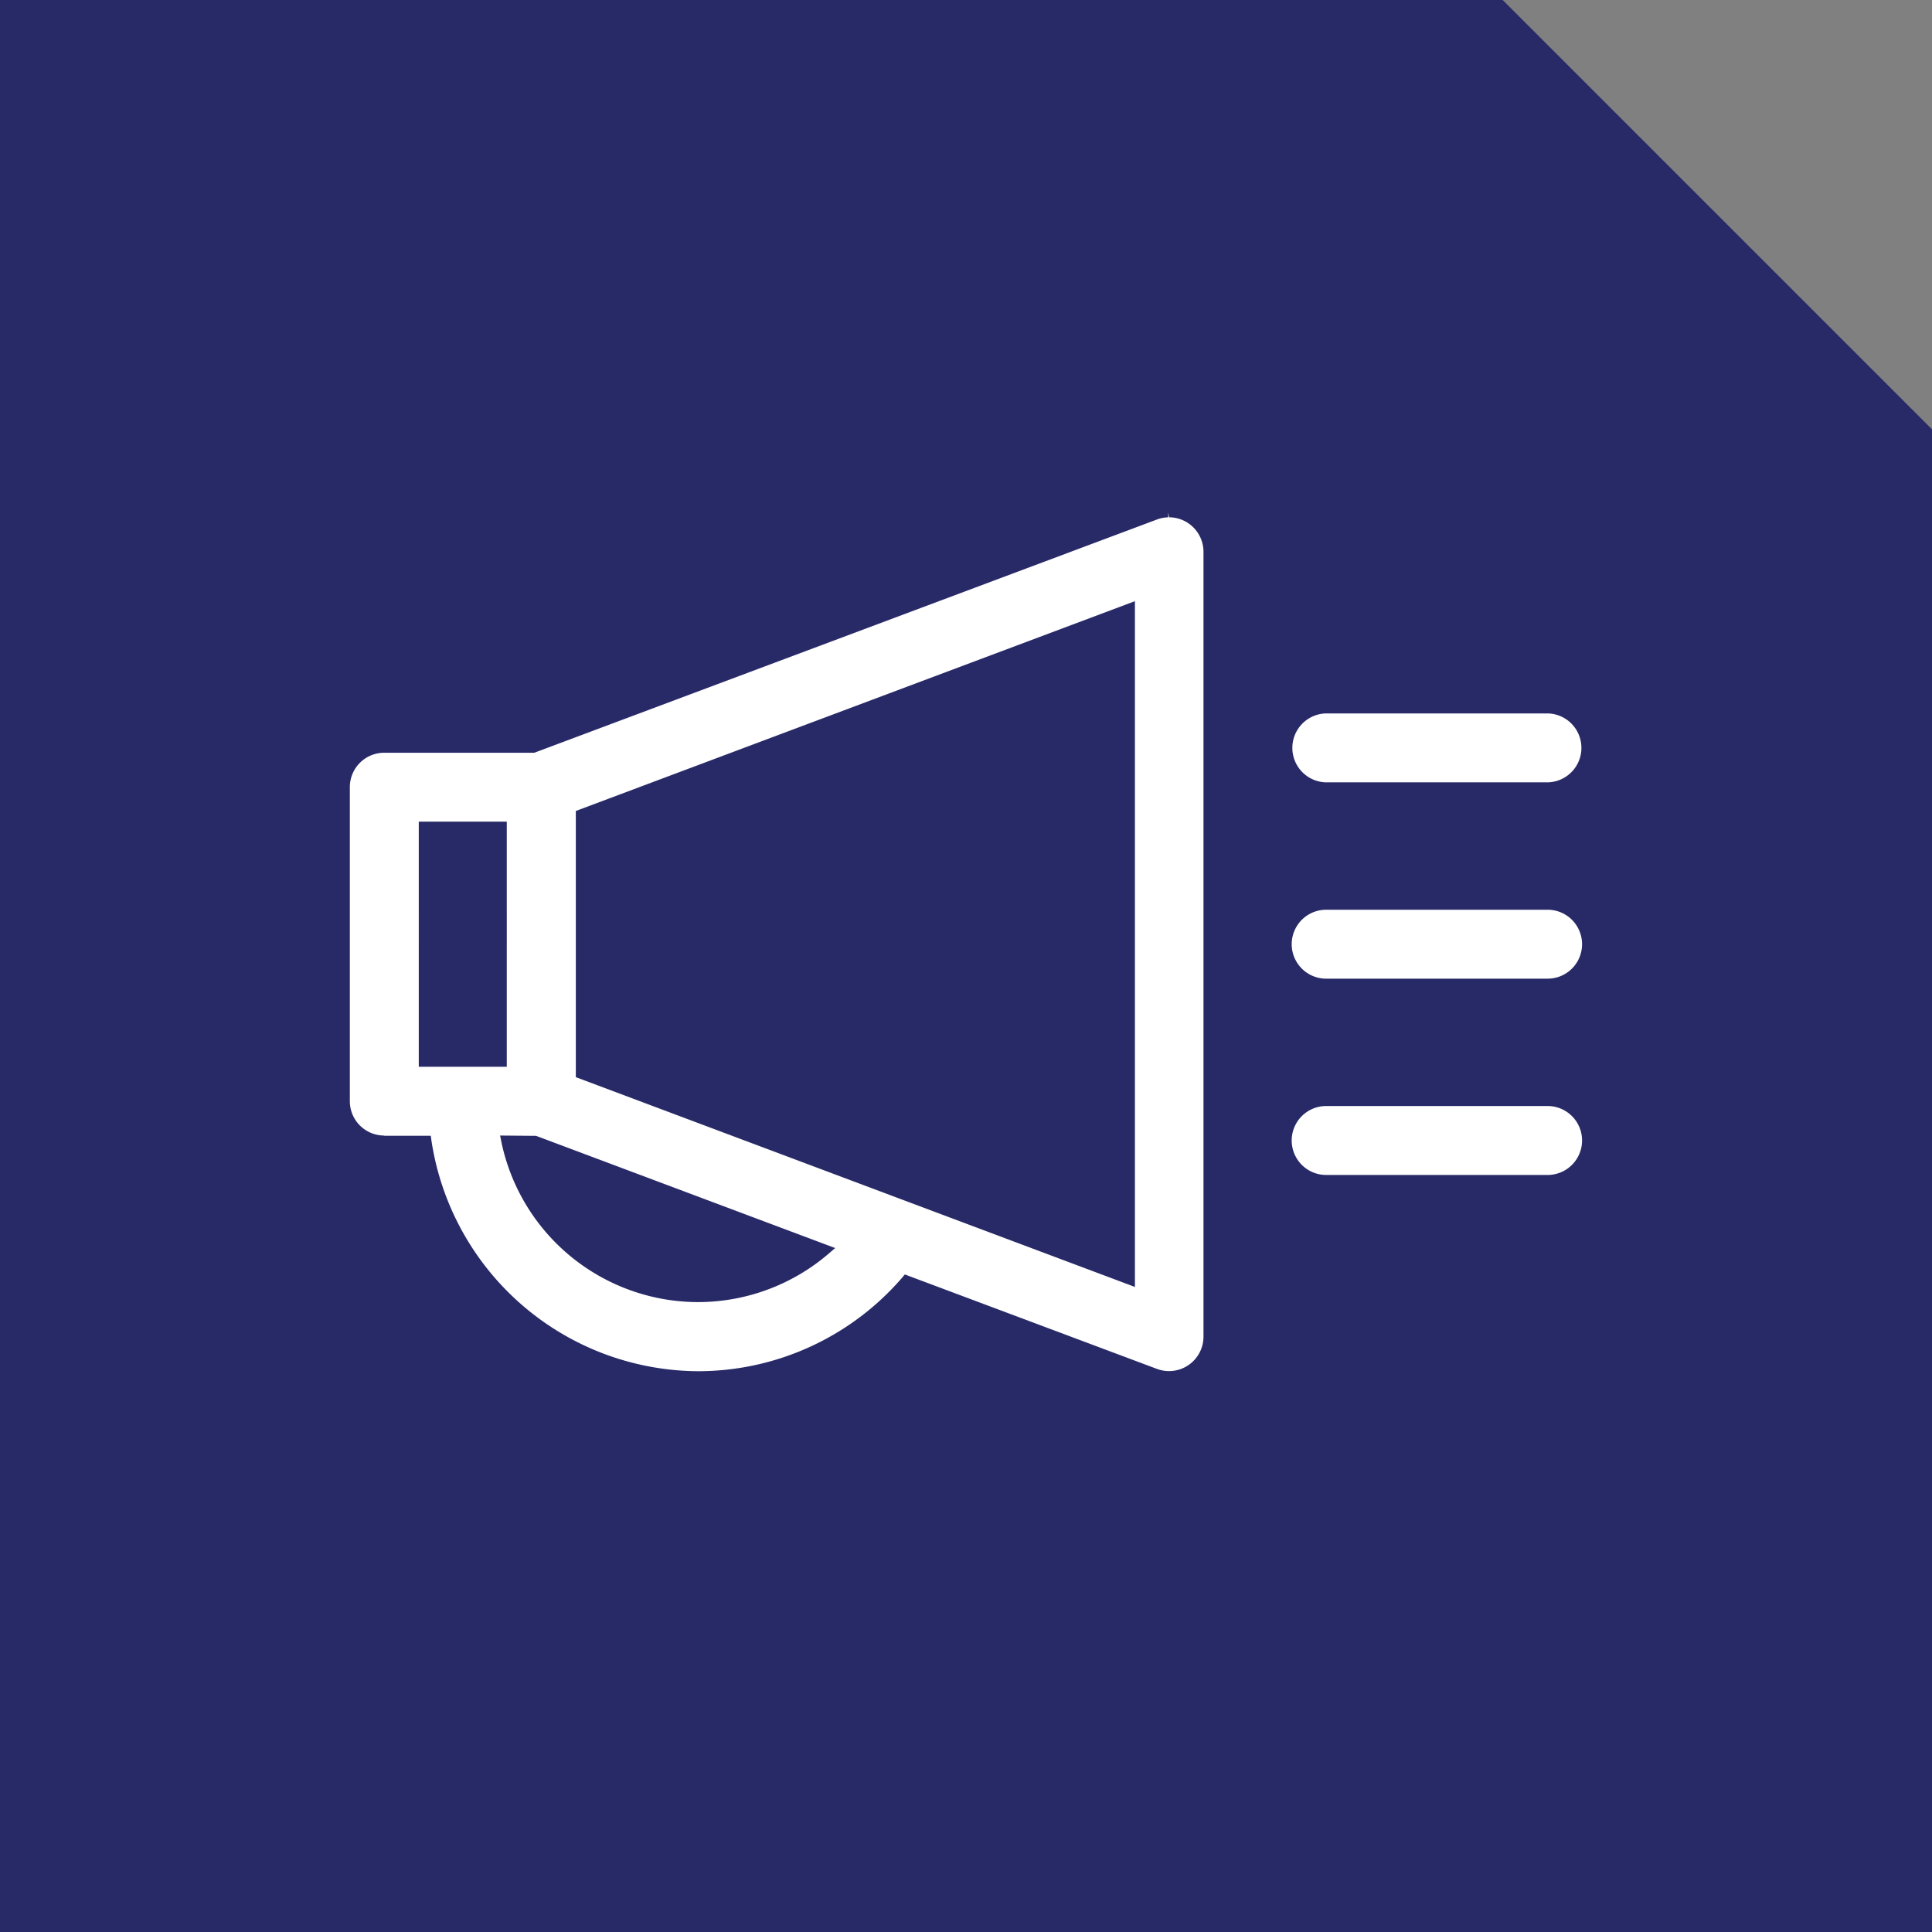
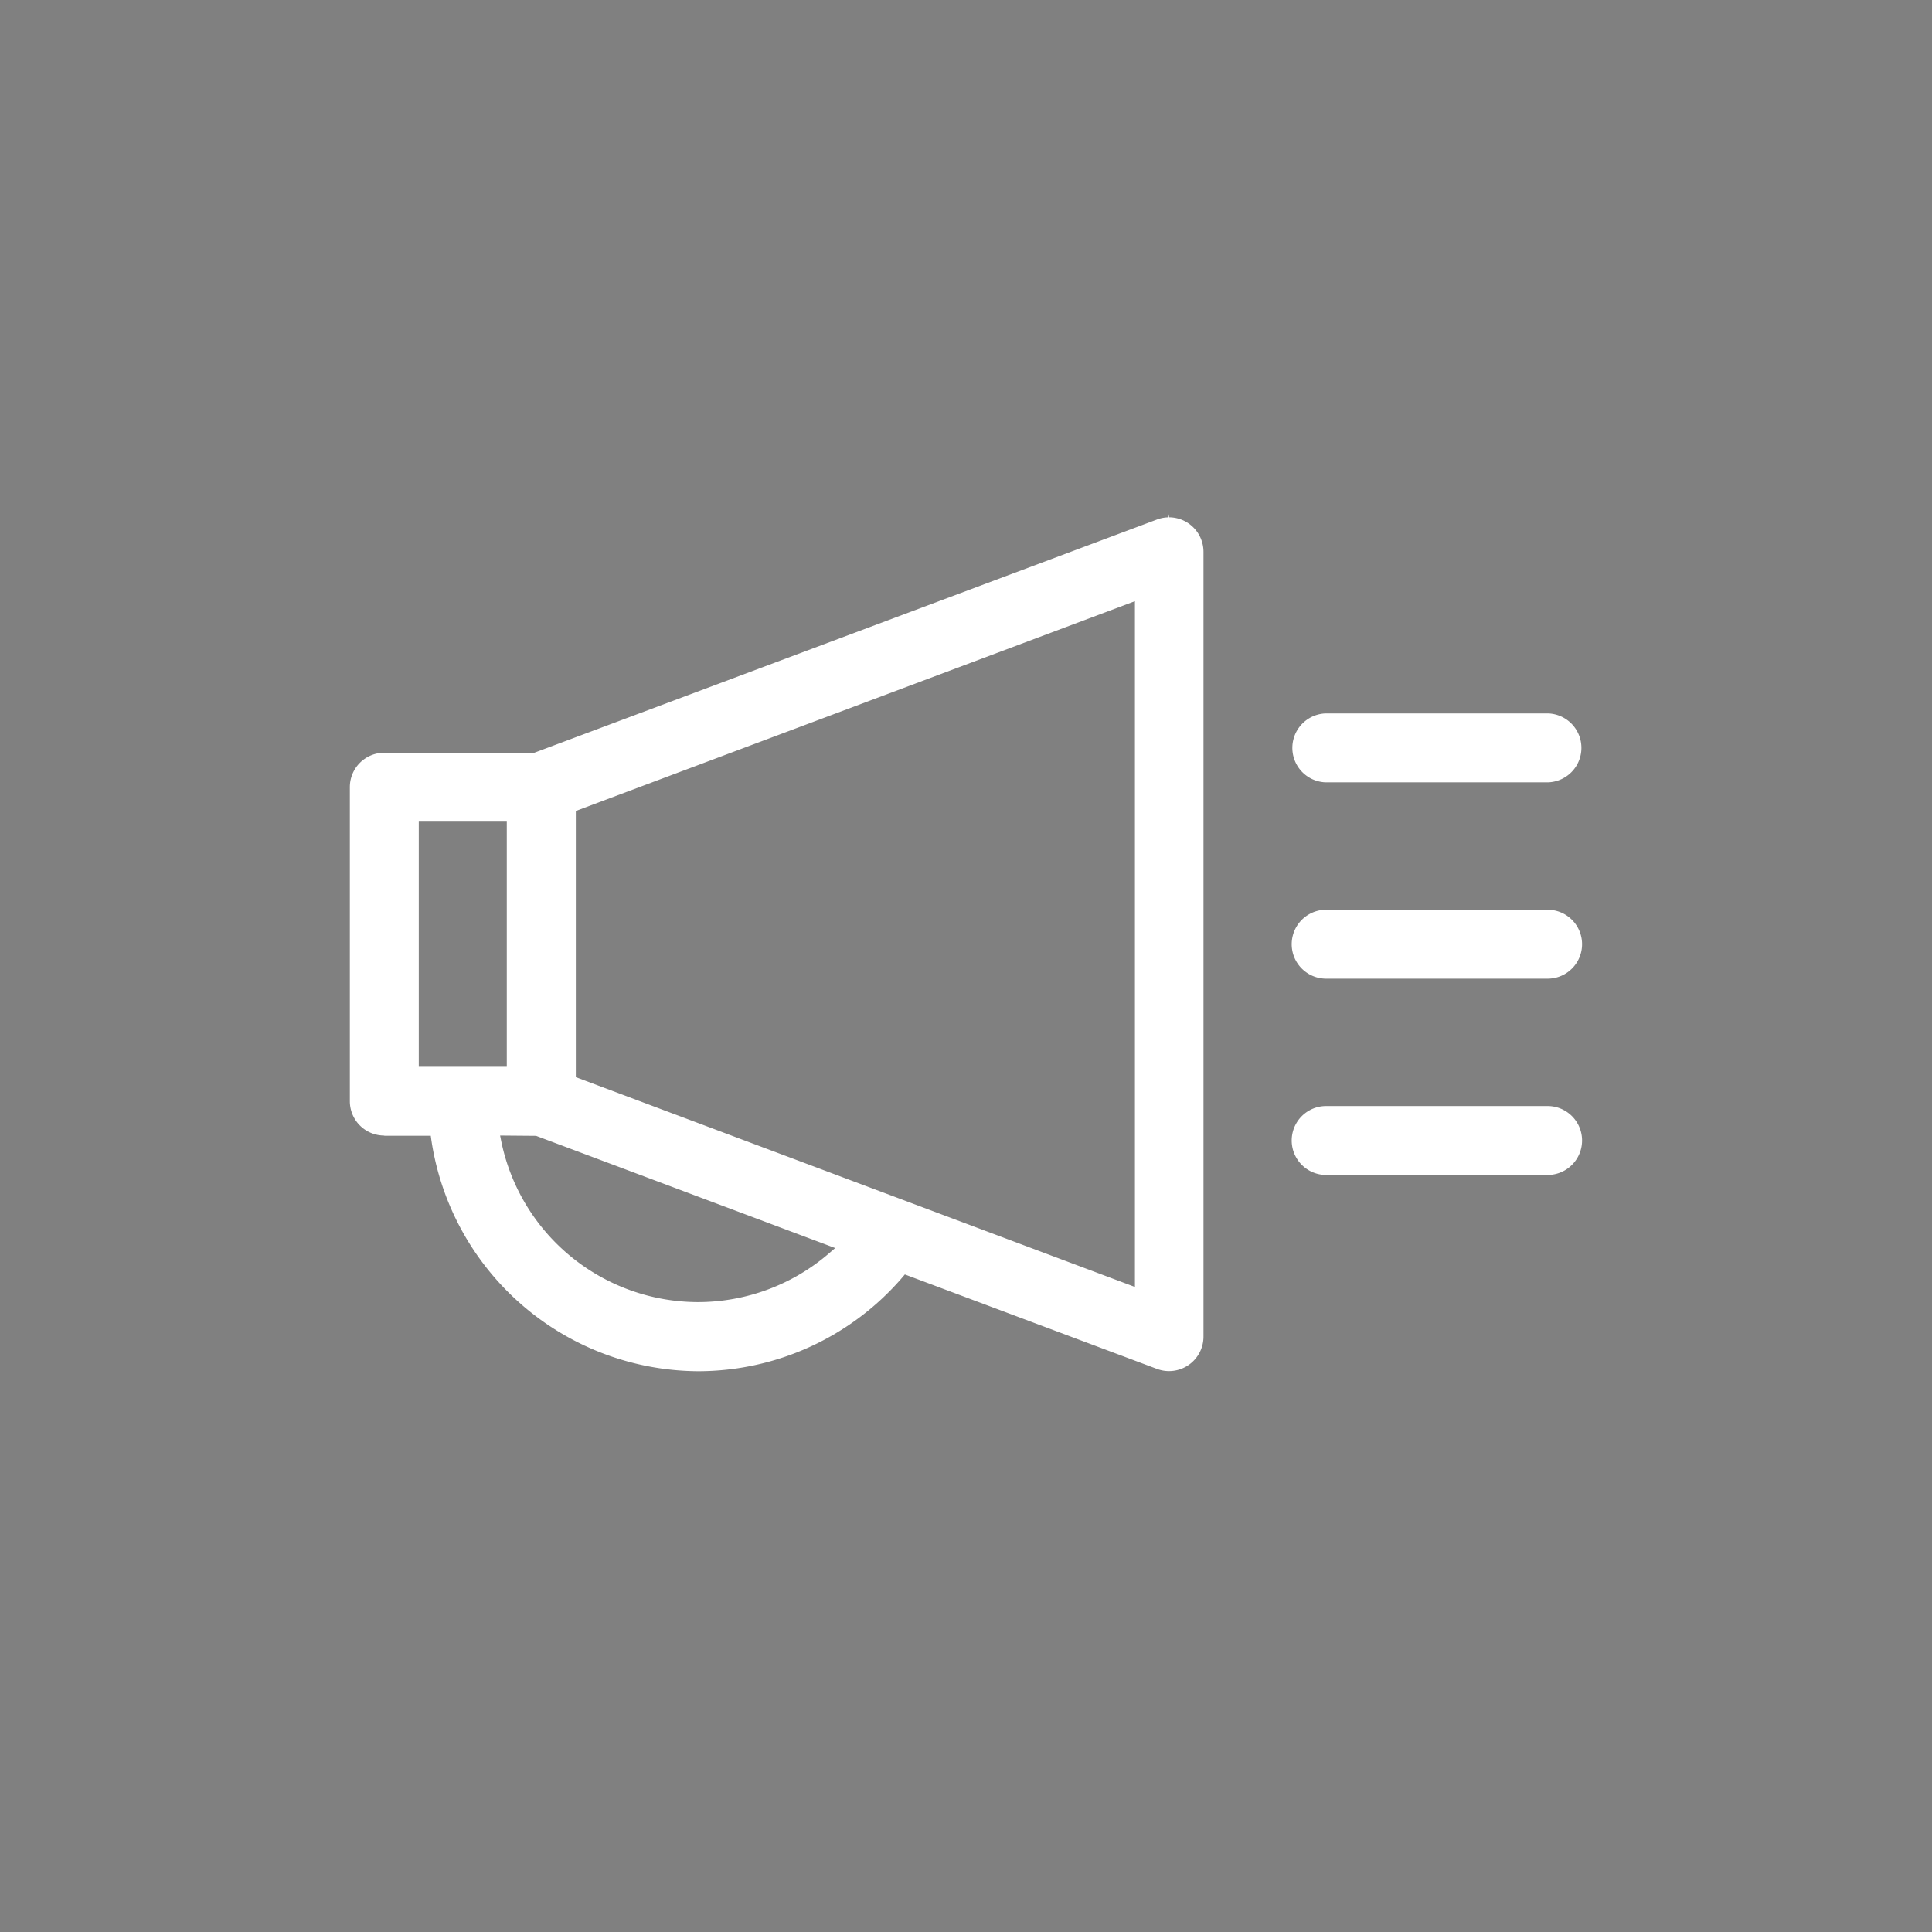
<svg xmlns="http://www.w3.org/2000/svg" width="90" height="90" viewBox="0 0 90 90">
  <rect x="0" y="0" width="90" height="90" fill="#808080" stroke="none" />
  <defs>
    <style>.a{fill:#282a67;}.b{fill:#fff;}</style>
  </defs>
  <g transform="translate(-1041.97 -902.305)">
-     <path class="a" d="M1150.97,994.305h-90v-90h70l20,20Z" transform="translate(-19 -2)" />
    <path class="b" d="M1078.868,957.212h2.169l.026.191a12.634,12.634,0,0,0,12.428,10.778h0a12.557,12.557,0,0,0,9.53-4.388l.1-.119,11.745,4.4a1.605,1.605,0,0,0,2.167-1.505V930.009a1.608,1.608,0,0,0-1.6-1.606l-.046-.222.005.223a1.6,1.6,0,0,0-.522.1l-29.01,10.867h-6.993a1.6,1.6,0,0,0-1.6,1.6v14.632a1.6,1.6,0,0,0,1.605,1.6m14.624,7.759a9.374,9.374,0,0,1-9.176-7.492l-.053-.267,1.676.014,13.933,5.227-.286.246a9.356,9.356,0,0,1-6.091,2.272Zm20.343-.706-26.045-9.773v-12.4l26.045-9.773ZM1084.578,954h-4.1V942.581h4.1Zm38.17-7.316a1.605,1.605,0,0,0,0,3.211h10.315a1.605,1.605,0,1,0,0-3.211Zm-.006-9.145a1.606,1.606,0,0,0-.006,3.211h10.333a1.606,1.606,0,0,0,.006-3.211h-10.333Zm.006,18.289a1.605,1.605,0,0,0,0,3.211h10.315a1.605,1.605,0,1,0,0-3.211Z" transform="translate(-19 -2)" />
  </g>
</svg>